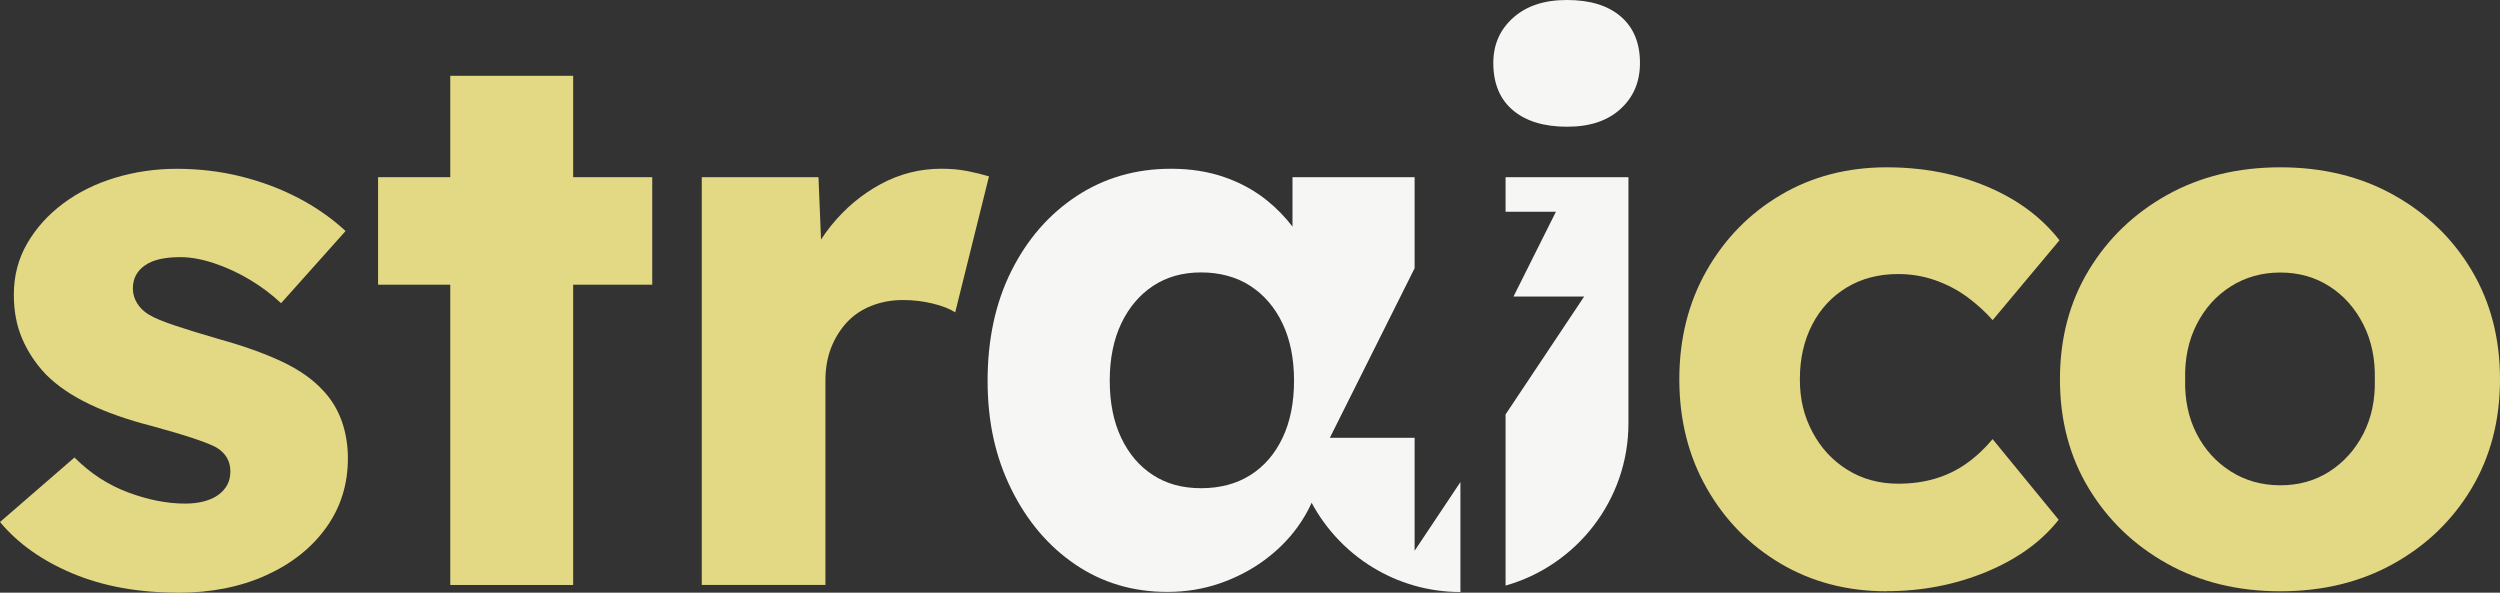
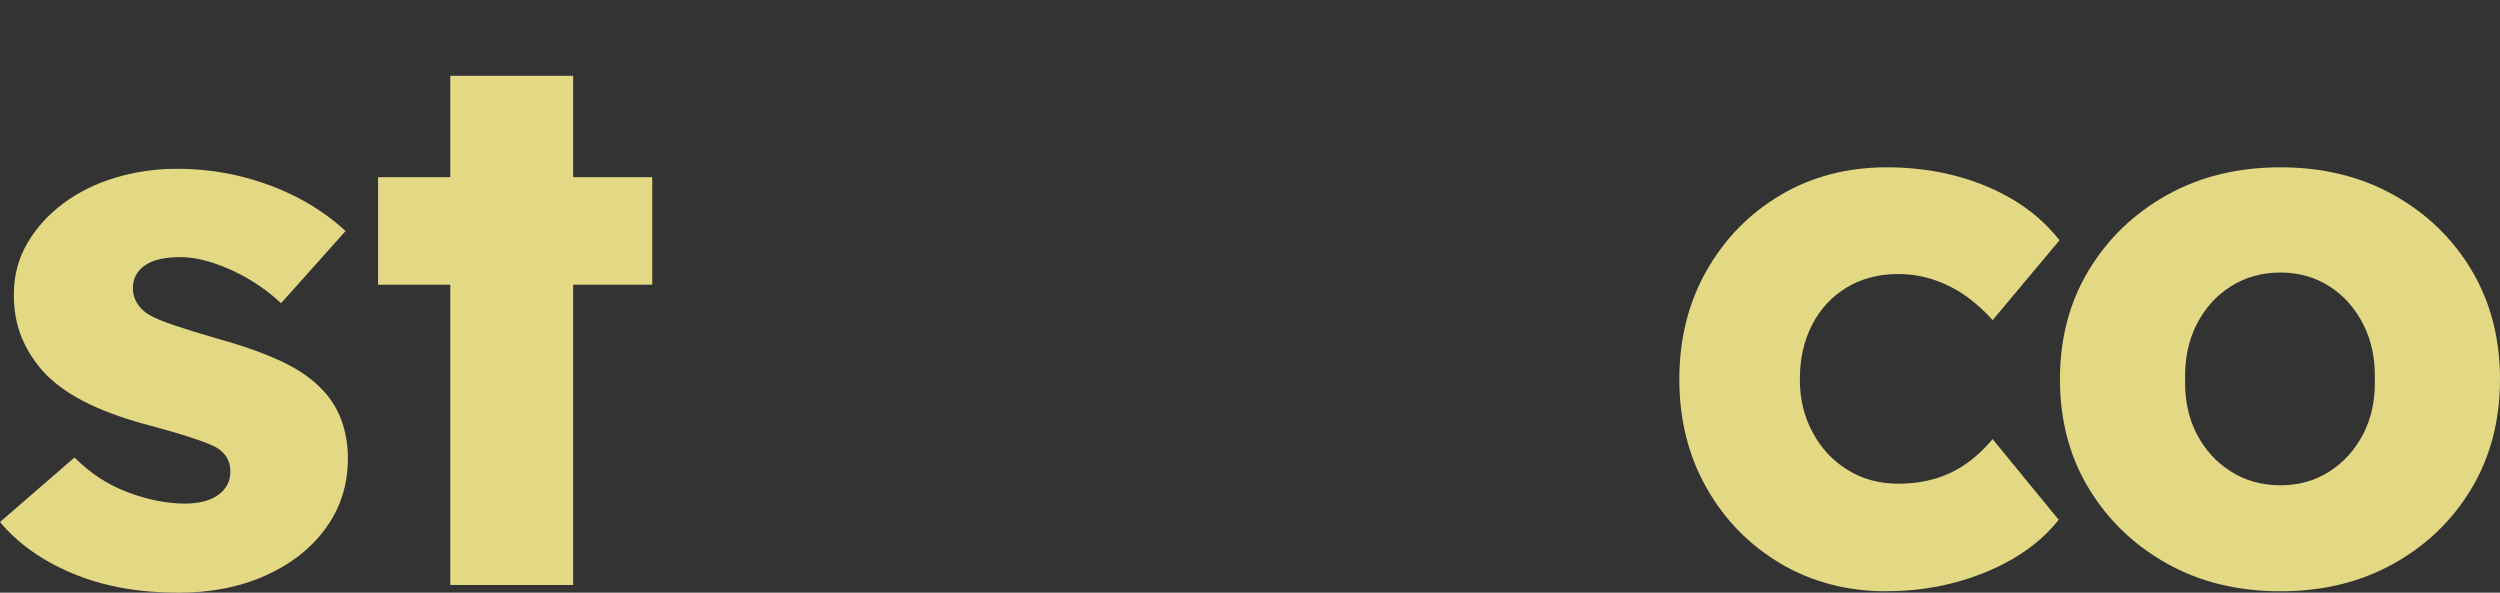
<svg xmlns="http://www.w3.org/2000/svg" id="Layer_2" data-name="Layer 2" viewBox="0 0 960 227.58">
  <rect x="0" y="0" width="960" height="227.58" fill="#333333" stroke="none" />
  <defs>
    <style>
      .cls-1 {
        fill: #f6f7f5;
      }

      .cls-2 {
        fill: #e3d985;
      }
    </style>
  </defs>
  <g id="Text">
    <g>
-       <path class="cls-1" d="m622.23,41.87c5.01-4.52,7.52-10.42,7.52-17.69,0-7.67-2.46-13.61-7.37-17.84-4.92-4.23-11.8-6.34-20.64-6.34s-15.53,2.26-20.64,6.78c-5.11,4.53-7.67,10.32-7.67,17.4,0,7.86,2.51,13.91,7.52,18.14,5.01,4.23,11.94,6.34,20.79,6.34s15.48-2.26,20.5-6.78Z" />
      <path class="cls-2" d="m68.42,227.58c-15.33,0-28.85-2.46-40.55-7.37-11.7-4.91-20.99-11.5-27.87-19.76l28.6-24.77c6.09,6.1,12.97,10.57,20.64,13.42,7.67,2.85,14.94,4.28,21.82,4.28,2.75,0,5.21-.3,7.37-.88,2.16-.59,3.98-1.42,5.46-2.51,1.47-1.08,2.6-2.36,3.39-3.83.78-1.47,1.18-3.19,1.18-5.16,0-3.93-1.77-6.98-5.31-9.14-1.77-.98-4.72-2.16-8.85-3.54-4.13-1.37-9.44-2.95-15.92-4.72-9.24-2.36-17.25-5.16-24.03-8.4-6.78-3.24-12.34-7.03-16.66-11.35-3.94-4.13-6.98-8.7-9.14-13.71-2.17-5.01-3.24-10.66-3.24-16.96,0-7.27,1.72-13.86,5.16-19.76,3.44-5.9,8.06-11.01,13.86-15.33,5.8-4.32,12.48-7.62,20.05-9.88,7.57-2.26,15.38-3.39,23.44-3.39,8.65,0,16.91.99,24.77,2.95,7.86,1.97,15.19,4.72,21.97,8.26,6.78,3.54,12.83,7.77,18.14,12.68l-24.77,27.72c-3.54-3.34-7.52-6.34-11.94-8.99-4.42-2.65-8.99-4.76-13.71-6.34-4.72-1.57-9.04-2.36-12.98-2.36-2.95,0-5.56.25-7.81.74-2.26.49-4.18,1.28-5.75,2.36-1.58,1.08-2.76,2.36-3.54,3.83-.79,1.47-1.18,3.2-1.18,5.16s.54,3.83,1.62,5.6c1.08,1.77,2.6,3.24,4.57,4.42,1.96,1.18,5.11,2.51,9.44,3.98,4.32,1.47,10.22,3.29,17.69,5.46,9.24,2.56,17.2,5.41,23.89,8.55,6.68,3.15,11.99,6.88,15.92,11.21,3.14,3.34,5.5,7.23,7.08,11.65,1.57,4.42,2.36,9.19,2.36,14.3,0,10.03-2.8,18.92-8.4,26.69-5.6,7.77-13.32,13.86-23.15,18.28-9.83,4.42-21.04,6.64-33.62,6.64Z" />
      <polygon class="cls-2" points="250.46 68.04 220.09 68.04 220.09 29.11 172.9 29.11 172.9 68.04 145.18 68.04 145.18 109.32 172.9 109.32 172.9 224.63 220.09 224.63 220.09 109.32 250.46 109.32 250.46 68.04" />
-       <path class="cls-2" d="m269.48,224.63V68.04h44.82l.97,23.95c1.2-1.85,2.49-3.64,3.9-5.38,5.4-6.68,11.75-11.99,19.02-15.92,7.27-3.93,15.04-5.9,23.3-5.9,3.54,0,6.83.29,9.88.88,3.05.59,5.85,1.28,8.4,2.06l-12.97,52.2c-2.17-1.37-5.06-2.51-8.7-3.39-3.64-.88-7.42-1.33-11.35-1.33-4.33,0-8.36.74-12.09,2.21-3.74,1.47-6.88,3.59-9.44,6.34-2.56,2.76-4.57,6-6.05,9.73-1.47,3.74-2.21,7.96-2.21,12.68v78.44h-47.48Z" />
      <path class="cls-2" d="m724.49,227.05c-15.14,0-28.71-3.54-40.7-10.62-11.99-7.08-21.48-16.76-28.46-29.05-6.98-12.28-10.47-26.2-10.47-41.73s3.49-29.44,10.47-41.73c6.98-12.28,16.46-21.97,28.46-29.05,11.99-7.08,25.55-10.62,40.7-10.62,13.96,0,26.78,2.46,38.48,7.37,11.69,4.92,20.98,11.8,27.87,20.64l-25.66,30.67c-2.76-3.14-6-6.09-9.73-8.85-3.74-2.75-7.87-4.91-12.39-6.49-4.52-1.57-9.24-2.36-14.16-2.36-7.47,0-14.06,1.72-19.76,5.16-5.7,3.44-10.13,8.21-13.27,14.3-3.15,6.1-4.72,13.08-4.72,20.94s1.62,14.26,4.87,20.35c3.24,6.1,7.71,10.91,13.42,14.45,5.7,3.54,12.19,5.31,19.46,5.31,5.11,0,9.83-.64,14.16-1.92,4.32-1.28,8.3-3.19,11.94-5.75,3.64-2.55,7.03-5.7,10.17-9.44l25.36,30.96c-6.69,8.46-15.98,15.14-27.87,20.05-11.9,4.91-24.62,7.37-38.19,7.37Z" />
      <path class="cls-2" d="m875.66,227.05c-16.32,0-30.82-3.54-43.5-10.62-12.68-7.08-22.71-16.71-30.08-28.9-7.37-12.19-11.06-26.14-11.06-41.88s3.69-29.68,11.06-41.88c7.37-12.19,17.4-21.82,30.08-28.9,12.68-7.08,27.18-10.62,43.5-10.62s30.82,3.54,43.5,10.62c12.68,7.08,22.66,16.71,29.93,28.9,7.27,12.19,10.91,26.15,10.91,41.88s-3.64,29.69-10.91,41.88c-7.28,12.19-17.25,21.82-29.93,28.9-12.68,7.08-27.18,10.62-43.5,10.62Zm0-40.7c7.08,0,13.37-1.77,18.87-5.31,5.5-3.54,9.83-8.35,12.98-14.45,3.14-6.09,4.62-13.07,4.42-20.94.19-7.86-1.28-14.89-4.42-21.09-3.15-6.19-7.47-11.06-12.98-14.6-5.51-3.54-11.8-5.31-18.87-5.31s-13.42,1.77-19.02,5.31c-5.6,3.54-9.98,8.4-13.12,14.6-3.15,6.19-4.62,13.22-4.42,21.09-.2,7.87,1.28,14.85,4.42,20.94,3.14,6.1,7.52,10.91,13.12,14.45,5.6,3.54,11.94,5.31,19.02,5.31Z" />
-       <path class="cls-1" d="m543.21,211.52v-43.4h-32.55l32.55-65.11v-34.97h-46.89v18.97c-2.83-3.68-6.07-7.01-9.73-9.98-4.72-3.83-10.17-6.83-16.37-8.99-6.19-2.16-13.03-3.24-20.5-3.24-13.56,0-25.65,3.49-36.27,10.47-10.62,6.98-18.97,16.57-25.07,28.75-6.1,12.19-9.14,26.25-9.14,42.17s3.05,29.44,9.14,41.73c6.09,12.29,14.3,21.92,24.62,28.9,10.32,6.98,22.07,10.47,35.24,10.47,7.08,0,13.76-1.08,20.05-3.24,6.29-2.16,11.99-5.11,17.1-8.85,5.11-3.73,9.44-8.06,12.98-12.97,2.12-2.95,3.89-6.01,5.3-9.17,10.93,20.38,32.44,34.27,57.13,34.27v-42.21l-17.61,26.41Zm-50.72-43.36c-2.95,6.19-7.08,10.96-12.39,14.3-5.31,3.34-11.6,5.01-18.87,5.01s-13.22-1.67-18.43-5.01c-5.21-3.34-9.29-8.11-12.24-14.3-2.95-6.19-4.42-13.52-4.42-21.97s1.48-15.78,4.42-21.97c2.95-6.19,7.03-11.01,12.24-14.45,5.21-3.44,11.35-5.16,18.43-5.16s13.57,1.72,18.87,5.16c5.31,3.44,9.44,8.26,12.39,14.45,2.95,6.19,4.42,13.52,4.42,21.97s-1.47,15.78-4.42,21.97Z" />
-       <path class="cls-1" d="m625.32,68.04h-47.18v13.27h19.33l-16.28,32.55h27.13l-30.18,45.27v65.73c27.19-7.69,47.18-32.72,47.18-62.34v-94.48Z" />
    </g>
  </g>
</svg>